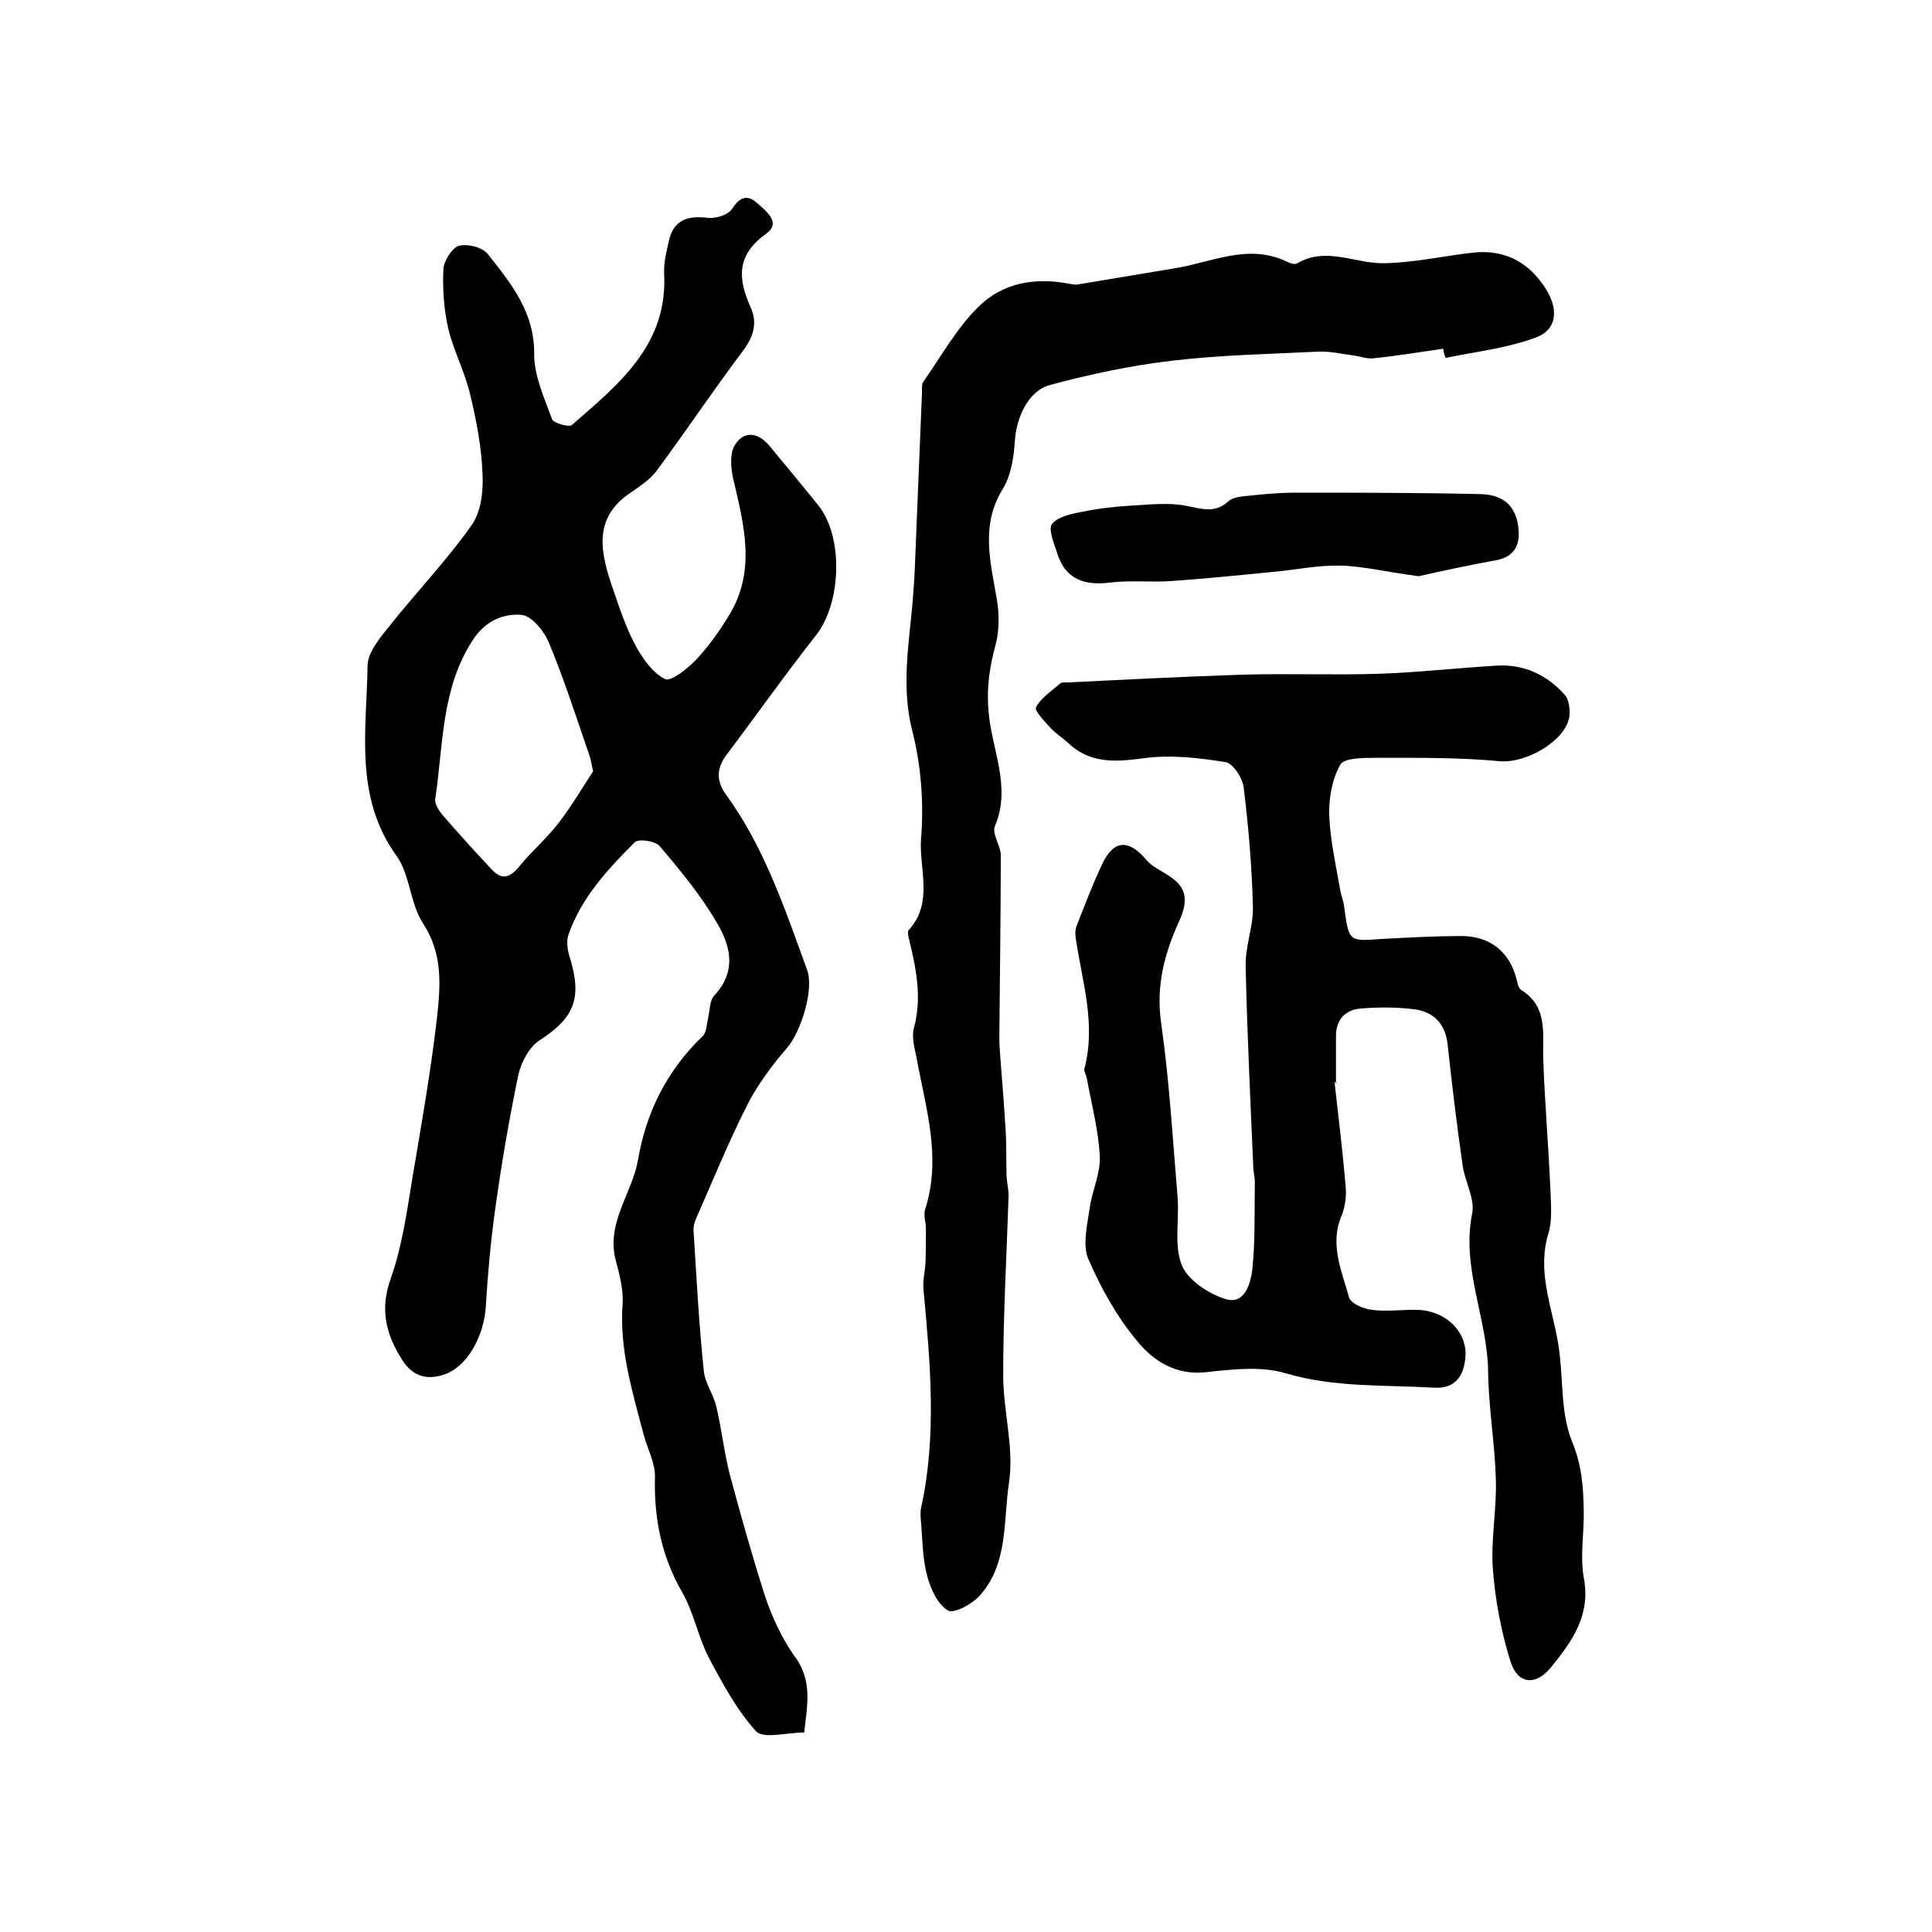
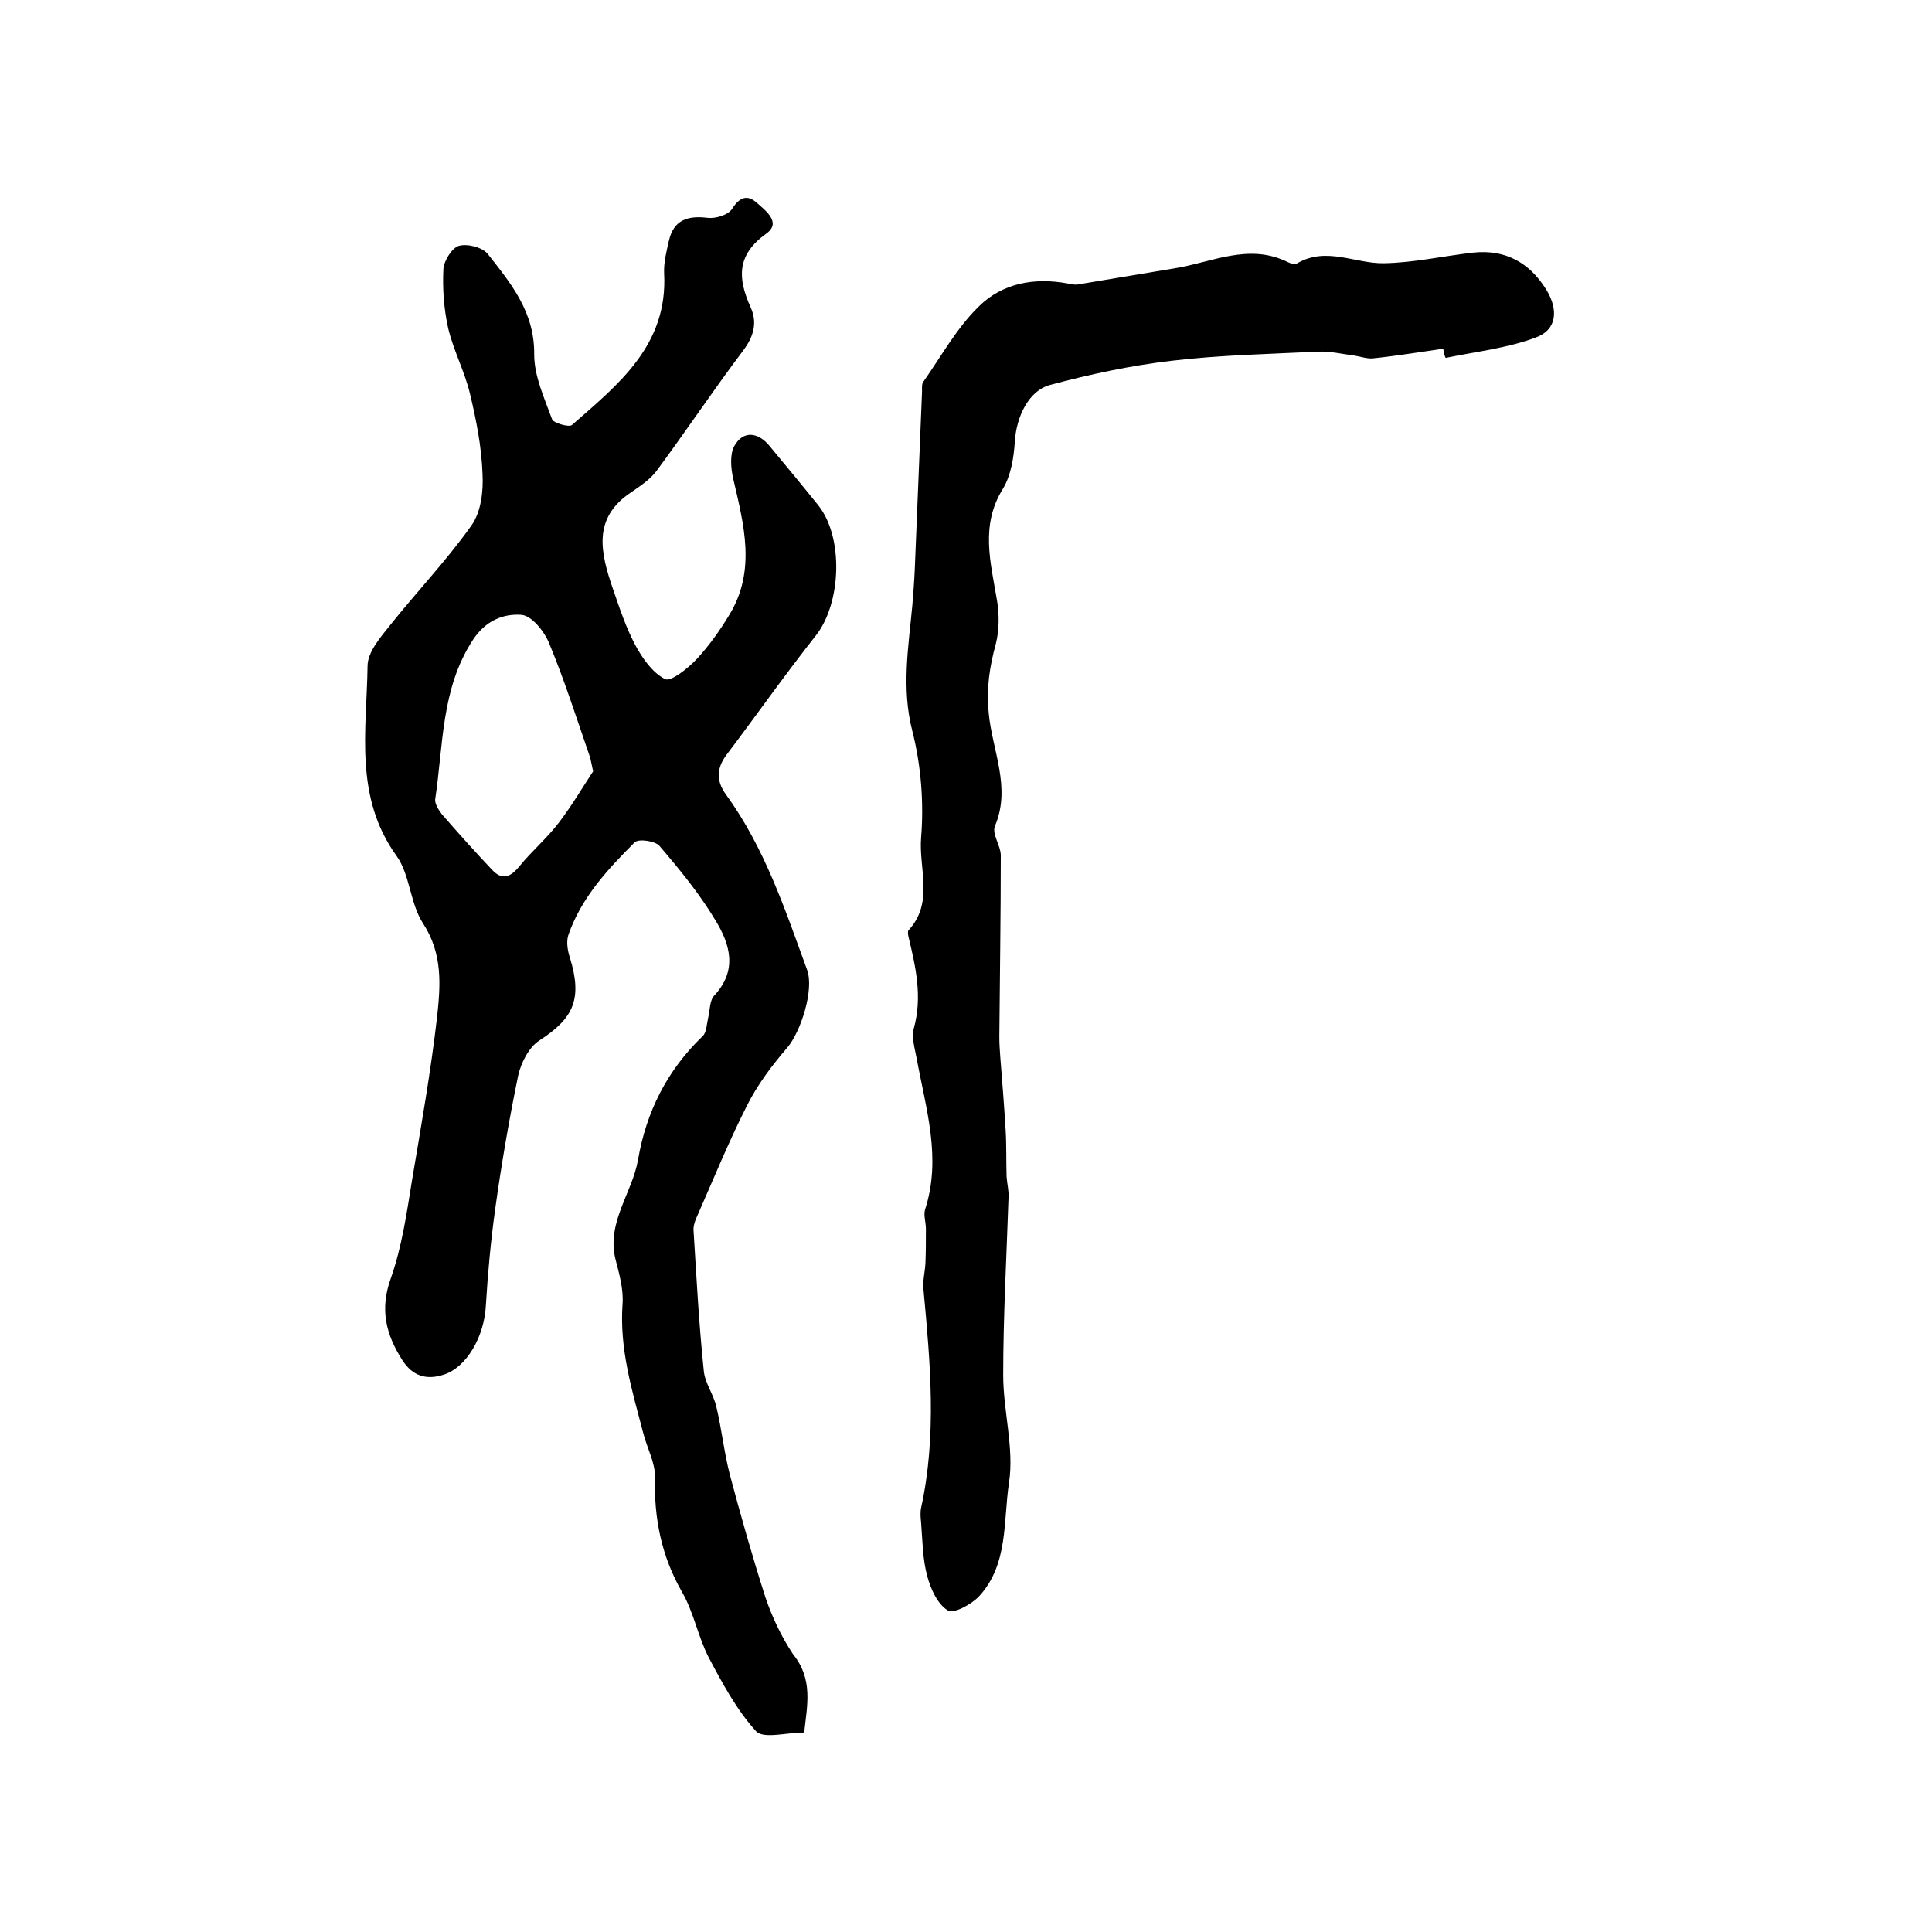
<svg xmlns="http://www.w3.org/2000/svg" version="1.1" id="图层_1" x="0px" y="0px" viewBox="0 0 400 400" style="enable-background:new 0 0 400 400;" xml:space="preserve">
  <style type="text/css">
	.st0{fill:#FFFFFF;}
</style>
  <g>
    <path d="M166.5,358.7c-3.7,0-8.5,1.4-10-0.3c-4-4.4-7-10-9.8-15.3c-2.2-4.3-3.1-9.4-5.5-13.5c-4.3-7.5-5.8-15.3-5.6-23.7   c0.1-3-1.6-6-2.4-9.1c-2.3-8.8-5-17.5-4.3-26.9c0.2-3-0.7-6.2-1.5-9.3c-1.8-7.6,3.5-13.6,4.7-20.5c1.7-9.9,6-18.5,13.4-25.6   c0.8-0.8,0.8-2.4,1.1-3.7c0.4-1.6,0.3-3.7,1.3-4.7c4.9-5.3,3.2-10.7,0.2-15.6c-3.3-5.5-7.4-10.5-11.6-15.4c-0.9-1-4.3-1.5-5.1-0.7   c-5.6,5.6-11,11.4-13.7,19.1c-0.5,1.4-0.2,3.3,0.3,4.8c2.6,8.5,0.8,12.5-6.3,17.1c-2.2,1.4-3.8,4.6-4.4,7.2   c-1.9,9.2-3.5,18.5-4.8,27.9c-0.9,6.5-1.5,13.1-1.9,19.7c-0.3,6.5-4,12.9-8.7,14.4c-3.6,1.2-6.5,0.3-8.6-3   c-3.4-5.3-4.7-10.5-2.4-16.9c2.3-6.5,3.3-13.5,4.4-20.3c1.9-11.3,3.9-22.6,5.2-33.9c0.7-6.5,1.2-13-2.9-19.3   c-2.7-4.1-2.7-10.1-5.5-14c-8.8-12.2-6.2-25.9-6-39.3c0-2.9,2.7-6,4.7-8.5c5.5-6.9,11.7-13.4,16.8-20.6c2-2.8,2.5-7.1,2.3-10.7   c-0.2-5.6-1.3-11.2-2.6-16.6c-1.1-4.6-3.4-8.9-4.5-13.5c-0.9-4-1.2-8.2-1-12.3c0.1-1.7,1.8-4.4,3.2-4.8c1.8-0.5,4.9,0.3,6,1.7   c4.8,6.1,9.7,12,9.6,20.8c0,4.5,2.1,9,3.7,13.4c0.3,0.8,3.5,1.7,4.1,1.2c9.6-8.4,19.9-16.5,19.1-31.4c-0.1-2.3,0.5-4.6,1-6.8   c1-4.3,3.9-5.2,8-4.7c1.7,0.2,4.3-0.6,5.1-1.9c1.6-2.5,3.2-2.9,5.1-1.2c1.8,1.6,5.2,4.1,1.9,6.4c-6.1,4.4-5.9,9.2-3.2,15.2   c1.5,3.3,0.6,6.2-1.7,9.2c-6.1,8.1-11.7,16.5-17.7,24.6c-1.3,1.8-3.4,3.2-5.3,4.5c-8,5.3-6.5,12.3-3.7,20.3   c1.3,3.8,2.6,7.7,4.5,11.3c1.5,2.8,3.6,5.8,6.2,7.1c1.2,0.6,4.7-2.2,6.5-4.1c2.6-2.8,4.8-5.9,6.8-9.2c5.6-9.2,3-18.7,0.8-28.2   c-0.5-2.2-0.7-5,0.2-6.7c1.8-3.3,4.9-3,7.3-0.1c3.4,4.1,6.8,8.2,10.1,12.3c5.3,6.6,4.8,20.3-0.5,27c-6.4,8.1-12.3,16.5-18.5,24.7   c-2,2.7-2.2,5.3-0.1,8.2c8,11,12.2,23.7,16.8,36.3c1.5,4.1-1.3,12.8-4.1,16.1c-3.2,3.7-6.2,7.7-8.4,12.1c-3.8,7.5-7,15.4-10.4,23.1   c-0.4,0.9-0.7,1.9-0.6,2.8c0.6,9.6,1.1,19.2,2.1,28.8c0.2,2.6,2,4.9,2.6,7.5c1.1,4.6,1.6,9.4,2.8,14.1c2.3,8.6,4.7,17.1,7.4,25.5   c1.4,4.1,3.3,8.1,5.7,11.7C168.4,347.7,167.1,353.1,166.5,358.7z M122.8,159.7c-0.4-1.8-0.5-2.5-0.7-3.1   c-2.7-7.8-5.2-15.7-8.4-23.4c-1-2.5-3.6-5.7-5.7-5.9c-3.8-0.3-7.5,1.2-10.1,5.2c-6.6,10.1-6.1,21.8-7.8,33   c-0.1,0.9,0.7,2.2,1.4,3.1c3.4,3.9,6.8,7.7,10.3,11.4c2.1,2.3,3.8,1.7,5.7-0.6c2.6-3.2,5.8-5.9,8.3-9.2   C118.6,166.5,120.8,162.7,122.8,159.7z" />
-     <path d="M276.3,224c0.8,7.2,1.7,14.4,2.3,21.7c0.2,1.9-0.1,4.1-0.8,5.9c-2.6,6,0,11.5,1.5,17c0.4,1.3,3,2.4,4.8,2.6   c3.1,0.4,6.3-0.1,9.5,0c5.8,0.2,10.2,4.6,9.8,9.7c-0.3,4.2-2.3,6.7-6.6,6.4c-10.3-0.6-20.6,0-30.7-3c-5-1.5-11-0.8-16.4-0.2   c-6.3,0.7-11-2.4-14.3-6.5c-4.2-5-7.5-11-10.1-17c-1.2-2.9-0.2-7,0.3-10.4c0.5-3.7,2.3-7.3,2.1-10.9c-0.3-5.4-1.7-10.7-2.7-16.1   c-0.1-0.6-0.6-1.4-0.5-1.9c2.5-9.3-0.5-18.2-1.8-27.2c-0.1-0.8-0.1-1.7,0.2-2.4c1.7-4.3,3.3-8.6,5.3-12.8c2.4-5.1,5.5-5.2,9.2-0.8   c1.1,1.3,2.9,2.1,4.4,3.1c4.1,2.5,4.2,5.4,2.3,9.6c-3,6.6-4.8,13.3-3.7,21c1.7,11.9,2.4,24,3.4,36c0.4,4.8-0.8,10,0.9,14.2   c1.3,3.1,5.7,6,9.2,7c3.9,1.1,5.1-3.5,5.4-6.4c0.6-5.9,0.4-12,0.5-17.9c0-0.8-0.2-1.7-0.3-2.5c-0.6-14.1-1.3-28.2-1.6-42.2   c-0.1-4.1,1.6-8.2,1.5-12.2c-0.2-8.3-0.9-16.5-1.9-24.7c-0.2-2-2.2-5-3.7-5.3c-5.6-0.9-11.5-1.6-17.1-0.8c-6,0.8-11.2,1.1-15.8-3.4   c-1.1-1-2.4-1.8-3.4-2.9c-1.2-1.3-3.4-3.6-3-4.3c1.1-2,3.2-3.3,5-4.9c0.3-0.3,1-0.2,1.5-0.2c11.9-0.6,23.8-1.2,35.7-1.6   c9.6-0.3,19.2,0.1,28.8-0.2c8.2-0.3,16.3-1.2,24.5-1.7c5.6-0.3,10.4,2,14,6.1c0.9,1,1.1,3.2,0.9,4.6c-1,5.2-9.3,9.6-14.4,9.1   c-8.5-0.8-17.1-0.7-25.7-0.7c-2.5,0-6.5,0-7.3,1.4c-1.7,3-2.4,7-2.3,10.5c0.2,5.2,1.4,10.4,2.3,15.6c0.2,1.1,0.7,2.2,0.8,3.4   c1,7.2,0.9,7.1,7.8,6.6c5.5-0.3,11-0.6,16.5-0.6c5.9,0,10,3.3,11.4,9c0.2,0.8,0.4,1.9,1,2.2c5.4,3.4,4.4,8.7,4.5,13.8   c0.3,9.2,1.1,18.4,1.5,27.6c0.1,3,0.4,6.2-0.4,8.9c-2.4,7.8,0.6,14.9,1.9,22.3c1.3,7,0.4,14.6,3,20.9c2,4.9,2.3,9.3,2.4,14.2   c0.1,4.7-0.8,9.4,0,13.9c1.5,7.8-2.4,13.2-6.7,18.5c-3.2,4-7,3.7-8.5-1.2c-1.9-6.1-3.1-12.5-3.6-18.8c-0.5-6.2,0.8-12.5,0.6-18.8   c-0.2-7.4-1.5-14.8-1.6-22.2c-0.1-11.1-5.6-21.5-3.3-32.9c0.6-3.1-1.6-6.7-2-10.1c-1.2-8.3-2.2-16.7-3.1-25   c-0.5-4.1-2.8-6.5-6.6-7.1c-3.7-0.5-7.6-0.5-11.4-0.2c-3.2,0.3-5.1,2.3-5.1,5.7c0,3.3,0,6.7,0,10C276.5,224,276.4,224,276.3,224z" />
    <path d="M298.8,72.2c-4.9,0.7-9.7,1.5-14.6,2c-1.2,0.1-2.6-0.4-3.9-0.6c-2.4-0.3-4.9-0.9-7.3-0.8c-10.2,0.5-20.4,0.7-30.5,1.9   c-8.5,1-16.9,2.8-25.1,5c-4.5,1.2-7,6.7-7.3,11.8c-0.2,3.2-0.8,6.9-2.4,9.6c-4.8,7.6-2.6,15.3-1.3,23.1c0.5,2.9,0.5,6.2-0.2,9   c-1.3,4.8-2,9.1-1.5,14.4c0.7,7.7,4.7,15.4,1.3,23.4c-0.7,1.6,1.2,4.1,1.2,6.1c0,12.5-0.2,25.1-0.3,37.6c0,1.4,0.1,2.8,0.2,4.2   c0.4,5,0.8,10,1.1,15c0.2,3.2,0.1,6.5,0.2,9.7c0.1,1.5,0.5,2.9,0.4,4.4c-0.4,12.2-1.1,24.5-1.1,36.7c0,7.5,2.3,15.1,1.2,22.3   c-1.2,7.9-0.1,16.9-6.2,23.5c-1.6,1.7-5.3,3.7-6.5,2.9c-2.1-1.3-3.5-4.4-4.2-7c-1-3.6-1-7.5-1.3-11.2c-0.1-1-0.2-2,0-3   c3.3-15,1.9-30.1,0.5-45.2c-0.2-1.8,0.3-3.6,0.4-5.4c0.1-2.4,0.1-4.8,0.1-7.2c0-1.3-0.5-2.7-0.2-3.9c3.5-10.7,0.2-20.9-1.7-31.3   c-0.4-2.1-1.1-4.4-0.6-6.3c1.8-6.5,0.4-12.7-1.1-18.9c-0.1-0.5-0.2-1.2,0-1.4c5.3-5.7,2.1-12.8,2.6-19.1c0.6-7.3,0-15-1.8-22.1   c-2.3-8.9-0.8-17.5,0-26.2c0.2-2.5,0.4-5,0.5-7.5c0.5-12.2,1-24.5,1.5-36.7c0-0.7-0.1-1.5,0.3-2c3.7-5.3,6.9-11.1,11.4-15.5   c4.9-4.9,11.6-6.1,18.5-4.8c0.7,0.1,1.3,0.3,2,0.2c6.6-1.1,13.2-2.2,19.8-3.3c7.9-1.2,15.6-5.4,23.8-1.3c0.6,0.3,1.5,0.5,1.9,0.2   c6-3.5,12,0.1,17.9,0c6.2-0.1,12.3-1.5,18.5-2.2c6.6-0.7,11.6,2,15.1,7.6c2.6,4.2,2.3,8.4-2.2,10c-5.9,2.2-12.3,2.9-18.6,4.2   C299,73.5,298.9,72.8,298.8,72.2z" />
-     <path d="M293.7,119.3c-6.8-0.9-11.5-2.1-16.3-2.2c-4.6-0.1-9.2,0.9-13.8,1.3c-7,0.7-14.1,1.4-21.1,1.9c-4.1,0.3-8.4-0.2-12.5,0.3   c-5.5,0.7-9.5-0.6-11.2-6.3c-0.6-1.9-1.8-4.7-1-5.8c1.2-1.5,3.9-2.1,6.1-2.5c3.3-0.7,6.7-1.1,10-1.3c3.9-0.2,7.9-0.7,11.6,0   c3.2,0.6,6,1.7,8.8-0.9c0.7-0.6,1.8-0.9,2.7-1c3.7-0.4,7.5-0.8,11.2-0.8c12.8,0,25.6,0,38.3,0.3c5,0.1,7.5,2.7,7.9,7.3   c0.3,3.3-0.9,5.5-4.2,6.3C304.2,117,298.1,118.3,293.7,119.3z" />
  </g>
</svg>